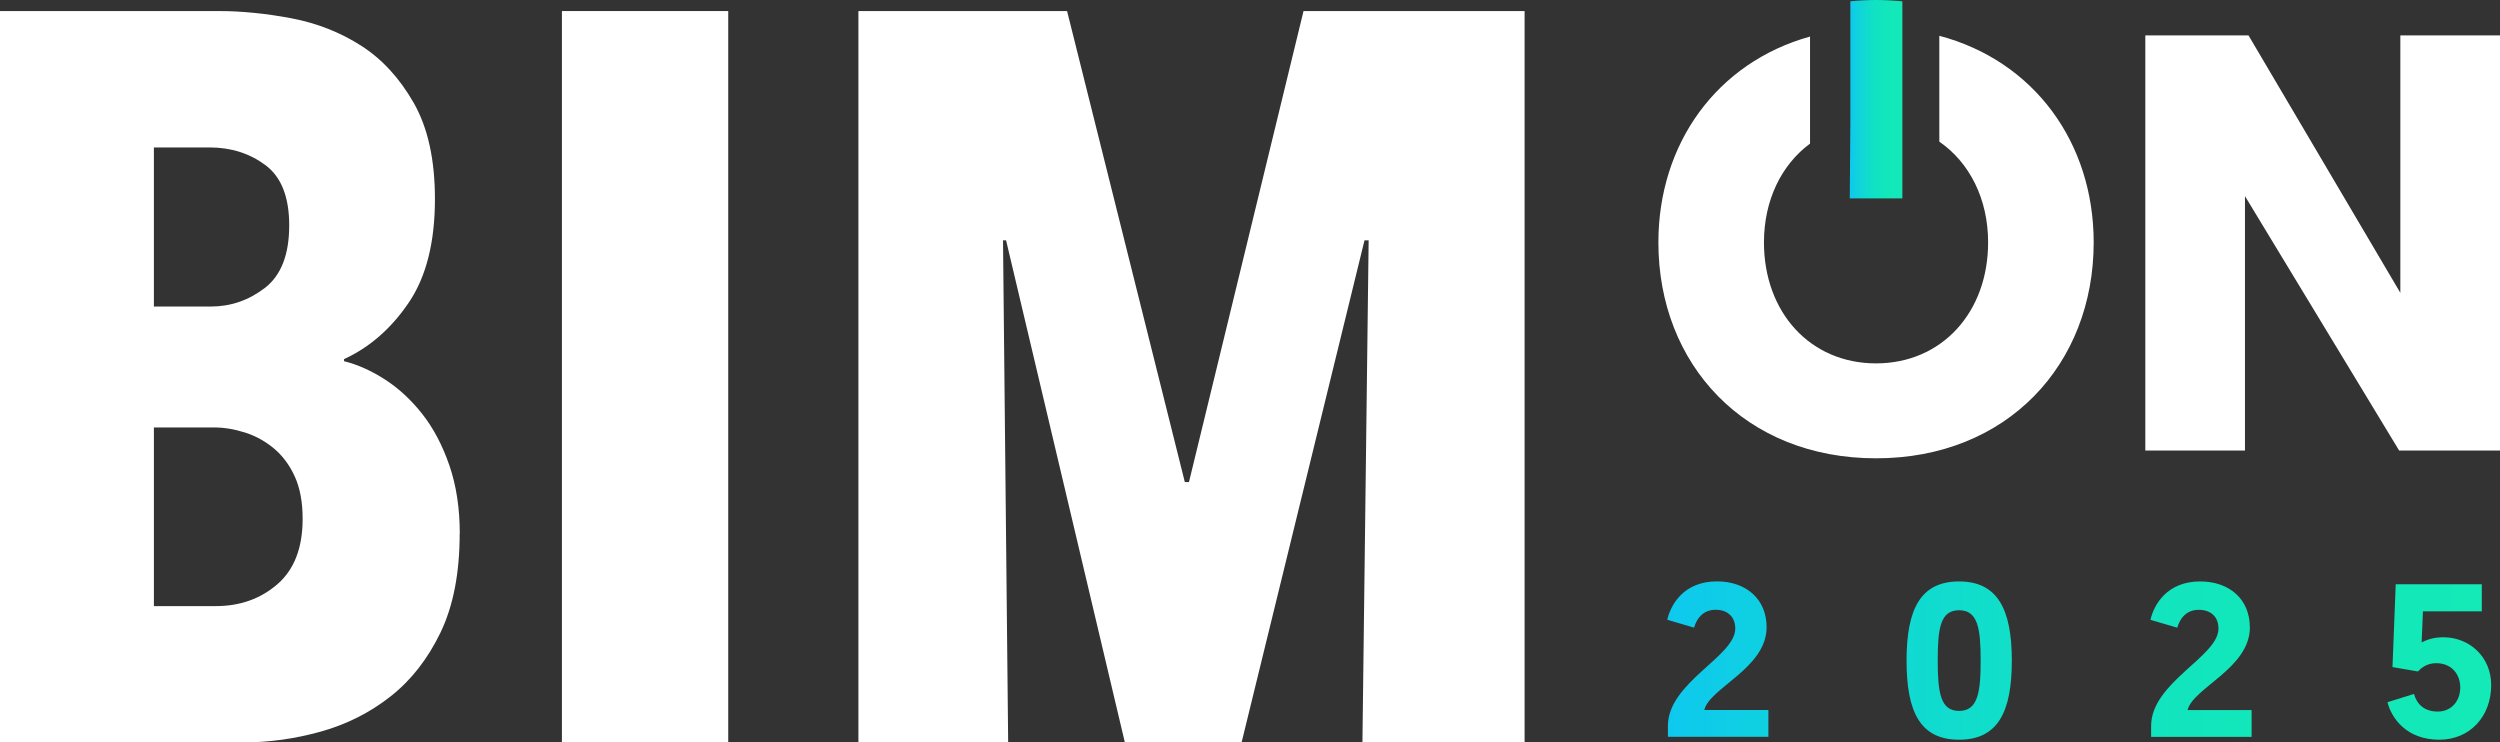
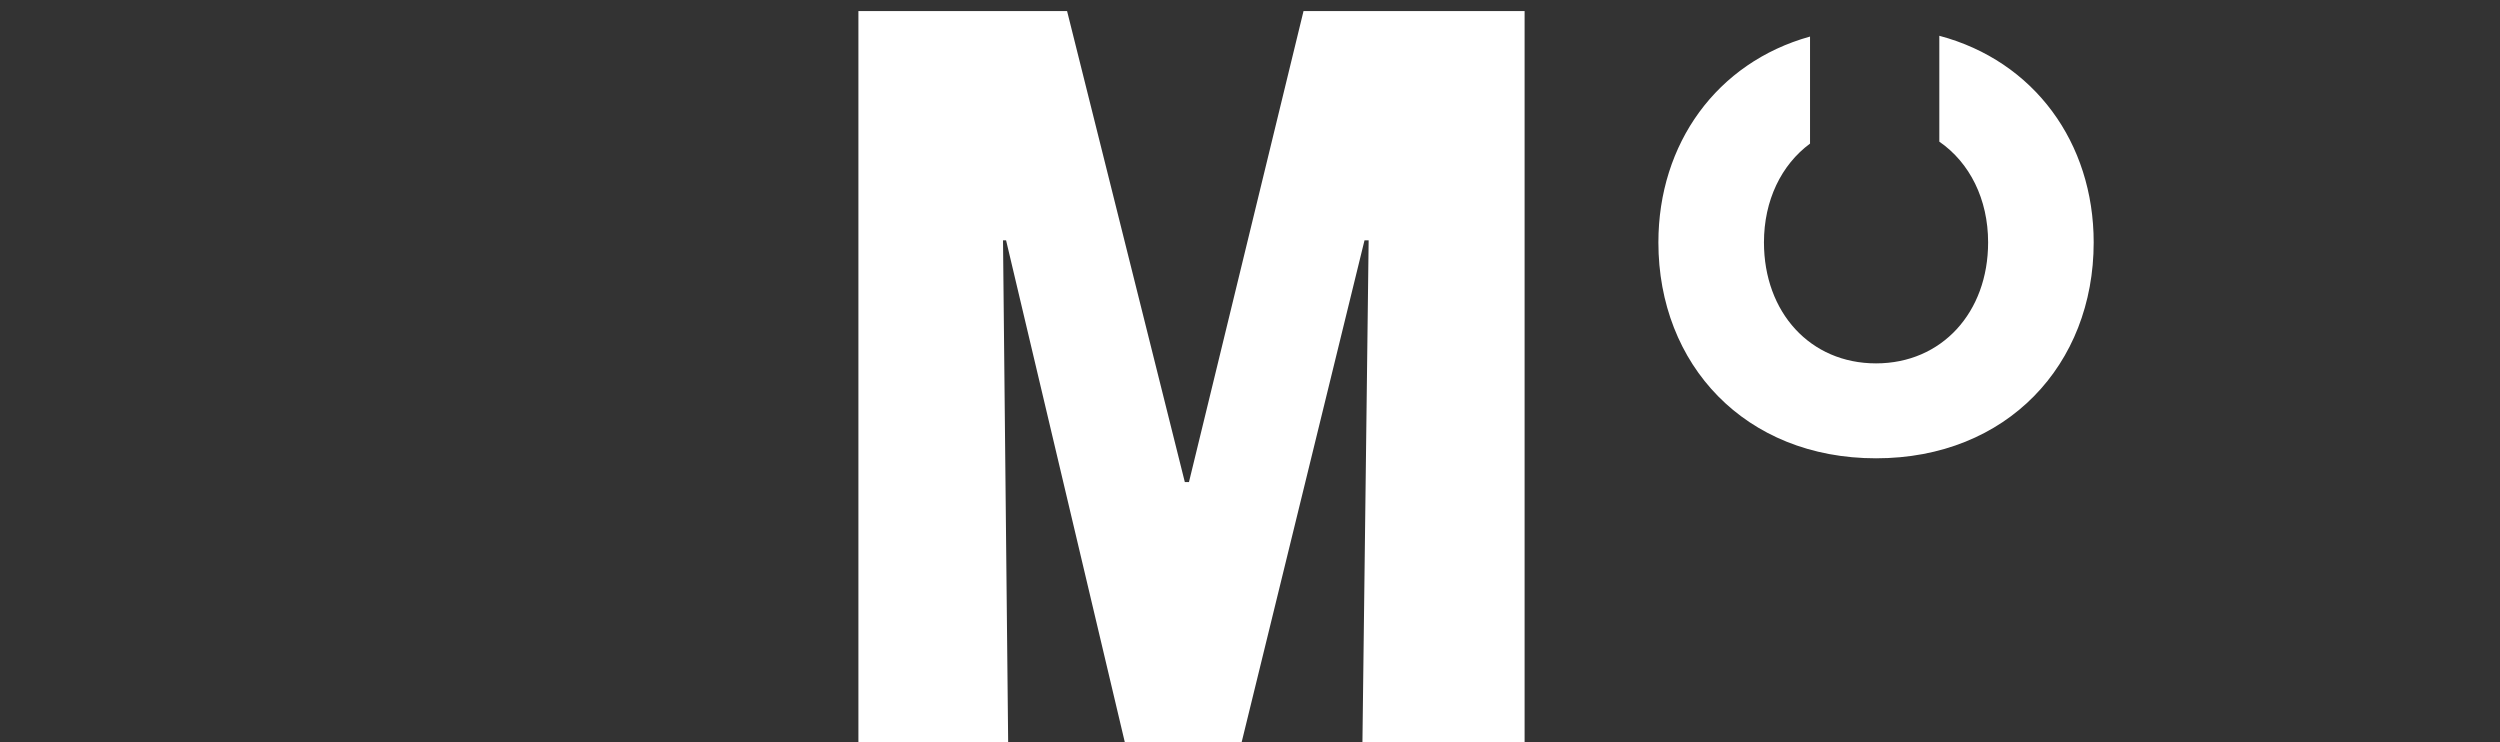
<svg xmlns="http://www.w3.org/2000/svg" xmlns:xlink="http://www.w3.org/1999/xlink" id="Capa_2" viewBox="0 0 422.7 125.52">
  <rect x="0" y="0" width="422.7" height="125.52" fill="#333333" stroke="none" />
  <defs>
    <style>      .cls-1 {        fill: url(#Main_gradient-2);      }      .cls-2 {        fill: url(#Main_gradient);      }      .cls-3 {        fill: #fff;      }    </style>
    <linearGradient id="Main_gradient" data-name="Main gradient" x1="281.9" y1="111.69" x2="421.2" y2="111.69" gradientUnits="userSpaceOnUse">
      <stop offset="0" stop-color="#0ec9ee" />
      <stop offset=".21" stop-color="#10d6d7" />
      <stop offset=".46" stop-color="#11e1c5" />
      <stop offset=".71" stop-color="#12e7ba" />
      <stop offset="1" stop-color="#13eab7" />
    </linearGradient>
    <linearGradient id="Main_gradient-2" data-name="Main gradient" x1="312.76" y1="16.78" x2="321.65" y2="16.78" xlink:href="#Main_gradient" />
  </defs>
  <g id="Capa_1-2" data-name="Capa_1">
    <g>
-       <path class="cls-3" d="M77.72,90.25c0,6.64-1.08,12.2-3.23,16.68-2.16,4.48-4.98,8.09-8.47,10.83-3.49,2.74-7.42,4.72-11.79,5.94-4.37,1.22-8.76,1.83-13.19,1.83H0V1.87h37.03c3.84,0,7.92.41,12.23,1.22,4.31.82,8.24,2.36,11.79,4.63,3.55,2.27,6.52,5.5,8.91,9.69,2.39,4.19,3.58,9.6,3.58,16.24,0,7.33-1.48,13.19-4.45,17.55-2.97,4.37-6.61,7.54-10.92,9.52v.35c2.33.58,4.66,1.63,6.99,3.14,2.33,1.51,4.42,3.47,6.29,5.85,1.86,2.39,3.38,5.27,4.54,8.65,1.16,3.38,1.75,7.22,1.75,11.53ZM48.9,38.11c0-4.8-1.34-8.2-4.02-10.19-2.68-1.99-5.82-2.99-9.43-2.99h-9.43v26.9h9.61c3.38,0,6.43-1.05,9.17-3.16,2.73-2.11,4.1-5.63,4.1-10.55ZM51.17,87.72c0-2.81-.44-5.18-1.31-7.11-.87-1.93-2.04-3.51-3.49-4.74-1.46-1.23-3.09-2.14-4.89-2.72-1.81-.58-3.58-.88-5.33-.88h-10.13v30.21h10.48c4.07,0,7.54-1.23,10.39-3.69,2.85-2.46,4.28-6.15,4.28-11.07Z" />
-       <path class="cls-3" d="M95.01,125.52V1.87h28.12v123.65h-28.12Z" />
      <path class="cls-3" d="M230.36,125.52l1.05-84.88h-.7l-20.78,84.88h-19.74l-20.08-84.88h-.52l.87,84.88h-25.32V1.87h35.28l19.91,79.64h.7L220.4,1.87h37.38v123.65h-27.42Z" />
    </g>
-     <path class="cls-2" d="M288.17,120.05h10.83v4.53h-16.99v-1.84c0-7.37,11.39-11.72,11.39-16.47,0-1.92-1.25-3.17-3.32-3.17s-3.17,1.4-3.65,3.02l-4.53-1.33c.59-2.58,2.8-6.49,8.4-6.49,4.97,0,8.4,3.02,8.4,7.74,0,6.93-9.62,10.24-10.54,14ZM340.16,111.69c0,8.81-2.43,13.38-8.92,13.38s-8.88-4.57-8.88-13.38,2.43-13.38,8.88-13.38,8.92,4.61,8.92,13.38ZM334.89,111.69c0-5.45-.48-8.51-3.65-8.51s-3.61,3.06-3.61,8.51.48,8.51,3.61,8.51,3.65-3.02,3.65-8.51ZM380.4,106.05c0-4.72-3.43-7.74-8.4-7.74-5.6,0-7.81,3.91-8.4,6.49l4.53,1.33c.48-1.62,1.55-3.02,3.65-3.02s3.32,1.25,3.32,3.17c0,4.75-11.39,9.1-11.39,16.47v1.84h16.99v-4.53h-10.83c.92-3.76,10.54-7.07,10.54-14ZM413.13,107.75c-1.33,0-2.54.26-3.68.88l.22-5.27h9.95v-4.57h-14.55l-.55,14,4.31.74c.55-.59,1.51-1.4,3.06-1.4,2.8,0,4.09,2.06,4.09,4.09,0,2.36-1.55,4.09-3.8,4.09s-3.54-1.22-4.02-2.98l-4.49,1.4c.7,2.73,3.24,6.34,8.77,6.34,5.12,0,8.77-3.87,8.77-9.25,0-4.79-3.72-8.07-8.07-8.07Z" />
-     <path class="cls-1" d="M312.86,33.55h-.1l.1-12.98V.22h0c1.41-.14,2.86-.22,4.34-.22s2.97.08,4.41.22c.01,0,.03,0,.04,0v33.33h-8.79Z" />
-     <polygon class="cls-3" points="405.85 5.99 405.85 49.51 380.18 5.99 362.73 5.99 362.73 76.18 379.58 76.18 379.58 33.16 405.65 76.18 422.7 76.18 422.7 5.99 405.85 5.99" />
    <path class="cls-3" d="M327.9,6.05v17.9c5.14,3.55,8.25,9.72,8.25,17.03,0,11.83-7.82,20.46-18.95,20.46s-18.95-8.62-18.95-20.46c0-7.09,2.93-13.11,7.79-16.7V6.18c-15.77,4.39-25.64,18.11-25.64,34.81,0,20.66,14.64,36.5,36.8,36.5s36.8-15.84,36.8-36.5c0-16.86-10.06-30.68-26.1-34.94Z" />
  </g>
</svg>